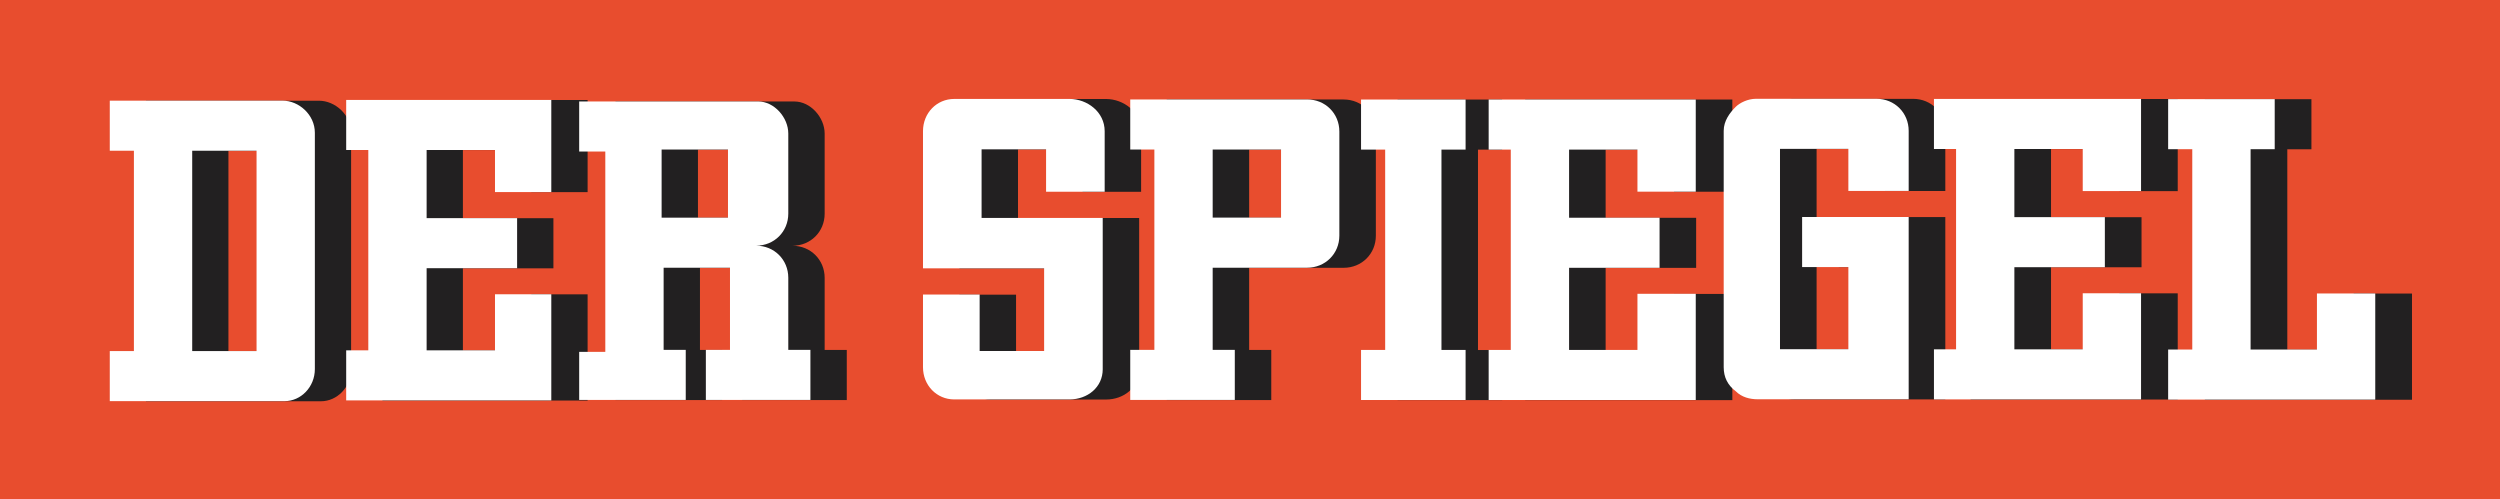
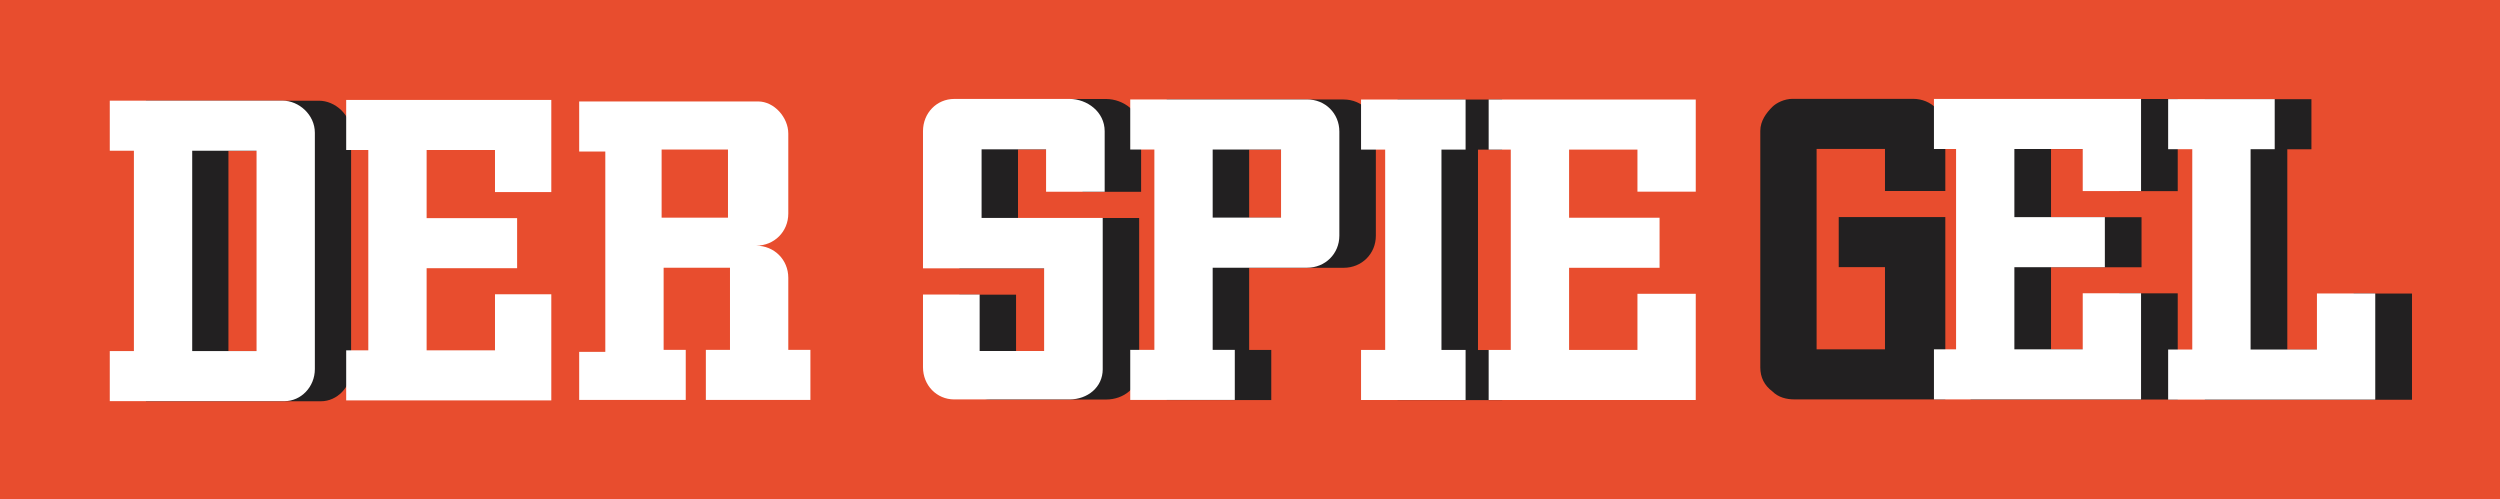
<svg xmlns="http://www.w3.org/2000/svg" xmlns:ns1="http://sodipodi.sourceforge.net/DTD/sodipodi-0.dtd" xmlns:ns2="http://www.inkscape.org/namespaces/inkscape" version="1.1" id="svg736" width="1000" height="199.744" viewBox="0 0 1000 199.744" ns1:docname="Der_Spiegel_1971.svg" xml:space="preserve" ns2:version="1.2.2 (732a01da63, 2022-12-09)">
  <defs id="defs740" />
  <ns1:namedview id="namedview738" pagecolor="#ffffff" bordercolor="#000000" borderopacity="0.25" ns2:showpageshadow="2" ns2:pageopacity="0.0" ns2:pagecheckerboard="0" ns2:deskcolor="#d1d1d1" showgrid="false" showguides="true" ns2:zoom="0.86749487" ns2:cx="552.74102" ns2:cy="182.13364" ns2:window-width="1920" ns2:window-height="1017" ns2:window-x="-8" ns2:window-y="-8" ns2:window-maximized="1" ns2:current-layer="g742" />
  <g ns2:groupmode="layer" ns2:label="Image" id="g742" transform="translate(-54.179,-56.14)">
    <rect style="fill:#e84d2e;fill-opacity:1;fill-rule:evenodd;stroke-width:0.093" id="rect4362" width="1000" height="199.744" x="54.179" y="56.14" />
    <g id="g2512" style="display:inline;fill:#222021;fill-opacity:1" transform="matrix(0.7,0,0,0.7,396.882,13.516)">
      <path d="m 224.223,185.298 v -38.934 h 39.076 v 38.934 z m 72.402,10.305 v -59.543 c 0,-10.305 -8.042,-18.317 -18.384,-18.317 h -101.136 v 28.622 h 13.792 v 114.502 h -13.792 v 28.622 h 59.76 V 260.866 H 224.223 V 213.919 h 54.018 c 10.342,0 18.384,-8.012 18.384,-18.317 z" style="fill:#222021;fill-opacity:1;stroke-width:7.467" id="path2331-7" />
      <path d="M -359.043,261.561 V 147.059 h 36.776 v 114.502 z m 70.102,10.305 V 136.755 c 0,-10.305 -9.185,-18.317 -18.384,-18.317 h -98.836 v 28.622 h 13.792 v 114.502 h -13.792 v 28.622 h 99.986 c 9.192,0 17.234,-8.012 17.234,-18.317 z" fill="#fff" style="fill:#222021;fill-opacity:1;stroke-width:7.467" data-darkreader-inline-fill="" id="path2-1" ns1:nodetypes="cccccsssccccccss" />
-       <path d="M -90.745,185.303 V 146.369 h 37.933 v 38.934 z m 72.402,75.568 v -41.219 c 0,-10.305 -8.042,-18.325 -18.384,-18.325 10.342,0 18.384,-8.012 18.384,-18.317 v -45.796 c 0,-9.162 -8.042,-18.325 -17.234,-18.325 h -102.286 v 28.629 h 14.934 v 114.495 h -14.934 v 27.479 h 60.91 v -28.622 h -12.642 v -46.946 h 37.926 v 46.946 h -13.792 v 28.622 h 59.76 v -28.622 z" style="fill:#222021;fill-opacity:1;stroke-width:7.467" id="path2387-3" />
      <path d="M 161.372,271.913 V 185.458 H 92.138 V 146.277 h 36.859 v 24.209 h 33.493 v -34.588 c 0.007,-11.066 -10.049,-18.444 -20.091,-18.444 H 76.516 c -10.056,0 -17.871,8.065 -17.871,18.444 v 78.376 h 69.235 v 47.267 H 91.028 v -32.281 h -32.383 v 41.495 c 0,10.379 7.814,18.444 17.864,18.444 h 65.882 c 10.281,0 18.988,-6.915 18.988,-17.287 z" style="fill:#222021;fill-opacity:1;stroke-width:7.361" id="path2354-0" />
      <path d="M 354.989,260.905 V 146.403 h 13.792 v -28.622 h -59.76 v 28.622 h 13.792 v 114.502 h -13.792 v 28.622 h 59.76 v -28.622 z" style="fill:#222021;fill-opacity:1;stroke-width:7.467" id="path2298-2" />
-       <path d="m 467.007,228.841 v 32.064 h -39.076 v -46.946 h 51.718 v -28.622 h -51.718 v -38.934 h 39.076 v 24.044 h 33.326 V 117.781 H 381.963 v 28.622 h 12.642 v 114.502 h -12.642 v 28.622 h 118.37 v -60.686 z" style="fill:#222021;fill-opacity:1;stroke-width:7.467" id="path2275-7" />
      <path d="m 561.124,184.929 v 28.622 h 26.434 v 46.946 h -39.076 V 145.995 h 39.076 v 24.044 h 34.476 v -34.349 c 0,-10.305 -8.042,-18.317 -18.384,-18.317 h -68.952 c -4.6,0 -9.2,2.292 -11.5,4.577 -3.442,3.435 -6.892,8.02 -6.892,13.74 v 135.111 c 0,5.72 2.3,10.305 6.892,13.74 3.45,3.435 8.05,4.577 12.642,4.577 h 86.194 V 184.929 Z" style="fill:#222021;fill-opacity:1;stroke-width:7.467" id="path2252-6" />
      <path d="m 721.516,228.513 v 32.064 h -39.076 v -46.946 h 51.718 v -28.622 h -51.718 v -38.934 h 39.076 v 24.044 h 33.326 v -52.666 h -118.37 v 28.622 h 12.642 v 114.502 h -12.642 v 28.622 h 118.37 v -60.686 z" style="fill:#222021;fill-opacity:1;stroke-width:7.467" id="path2219-4" />
      <path d="m 855.375,228.633 v 32.064 h -37.918 V 146.195 h 13.784 v -28.622 h -60.91 v 28.622 h 13.792 V 260.697 h -13.792 v 28.622 h 118.377 v -60.686 z" style="fill:#222021;fill-opacity:1;stroke-width:7.467" id="path2194-7" />
-       <path d="m -185.983,229.09 v 32.064 h -39.076 v -46.946 h 51.718 v -28.622 h -51.718 v -38.934 h 39.076 v 24.044 h 32.184 V 118.03 H -271.035 v 28.622 h 12.642 v 114.502 h -12.642 v 28.622 h 117.235 v -60.686 z" style="fill:#222021;fill-opacity:1;stroke-width:7.467" id="path2420-7" />
    </g>
    <path d="m 539.252,143.193 v -27.247 h 27.347 v 27.247 z m 50.669,7.212 v -41.671 c 0,-7.212 -5.628,-12.819 -12.866,-12.819 h -70.778 v 20.03 h 9.652 v 80.132 h -9.652 v 20.03 h 41.822 v -20.03 h -8.847 v -32.855 h 37.803 c 7.238,0 12.866,-5.607 12.866,-12.819 z" style="fill:#ffffff;fill-opacity:1;stroke-width:5.226" id="path2331" />
    <path d="m 131.062,196.565 v -80.132 h 25.737 v 80.132 z m 49.06,7.212 v -94.556 c 0,-7.212 -6.428,-12.819 -12.866,-12.819 H 98.088 v 20.03 h 9.652 v 80.132 h -9.652 v 20.03 H 168.061 c 6.433,0 12.061,-5.607 12.061,-12.819 z" fill="#fff" style="fill:#ffffff;fill-opacity:1;stroke-width:5.226" data-darkreader-inline-fill="" id="path2" ns1:nodetypes="cccccsssccccccss" />
    <path d="m 318.827,143.197 v -27.247 h 26.547 v 27.247 z m 50.669,52.885 v -28.846 c 0,-7.212 -5.628,-12.824 -12.866,-12.824 7.238,0 12.866,-5.607 12.866,-12.819 v -32.05 c 0,-6.412 -5.628,-12.824 -12.061,-12.824 h -71.583 v 20.036 h 10.452 v 80.127 h -10.452 v 19.231 h 42.627 v -20.03 h -8.847 v -32.855 h 26.542 v 32.855 h -9.652 v 20.03 h 41.822 v -20.03 z" style="fill:#ffffff;fill-opacity:1;stroke-width:5.226" id="path2387" />
    <path d="m 495.267,203.81 v -60.504 h -48.453 v -27.42 h 25.795 v 16.942 h 23.439 v -24.206 c 0.005,-7.745 -7.033,-12.908 -14.061,-12.908 H 435.882 c -7.038,0 -12.507,5.644 -12.507,12.908 v 54.85 h 48.453 v 33.079 H 446.037 V 173.96 H 423.375 v 29.04 c 0,7.264 5.469,12.908 12.502,12.908 h 46.107 c 7.195,0 13.289,-4.839 13.289,-12.098 z" style="fill:#ffffff;fill-opacity:1;stroke-width:5.151" id="path2354" />
    <path d="m 630.766,196.106 v -80.132 h 9.652 V 95.943 h -41.822 v 20.03 h 9.652 v 80.132 h -9.652 v 20.03 h 41.822 V 196.106 Z" style="fill:#ffffff;fill-opacity:1;stroke-width:5.226" id="path2298" />
    <path d="m 709.16,173.666 v 22.44 h -27.347 v -32.855 h 36.194 v -20.03 h -36.194 v -27.247 h 27.347 v 16.827 h 23.323 V 95.943 h -82.839 v 20.03 h 8.847 v 80.132 h -8.847 v 20.03 h 82.839 v -42.47 z" style="fill:#ffffff;fill-opacity:1;stroke-width:5.226" id="path2275" />
-     <path d="m 775.027,142.936 v 20.03 h 18.499 v 32.855 h -27.347 v -80.132 h 27.347 v 16.827 h 24.127 v -24.039 c 0,-7.212 -5.628,-12.819 -12.866,-12.819 h -48.255 c -3.219,0 -6.438,1.604 -8.048,3.203 -2.409,2.404 -4.823,5.613 -4.823,9.615 v 94.556 c 0,4.003 1.61,7.212 4.823,9.615 2.414,2.404 5.633,3.203 8.847,3.203 h 60.321 v -72.916 z" style="fill:#ffffff;fill-opacity:1;stroke-width:5.226" id="path2252" />
    <path d="m 887.275,173.437 v 22.44 h -27.347 v -32.855 h 36.194 v -20.03 h -36.194 v -27.247 h 27.347 v 16.827 h 23.323 V 95.714 H 827.758 v 20.03 h 8.847 v 80.132 h -8.847 v 20.03 h 82.839 v -42.47 z" style="fill:#ffffff;fill-opacity:1;stroke-width:5.226" id="path2219" />
    <path d="m 980.954,173.521 v 22.44 h -26.537 v -80.132 h 9.647 V 95.797 h -42.627 v 20.03 h 9.652 v 80.132 h -9.652 v 20.03 h 82.845 v -42.47 z" style="fill:#ffffff;fill-opacity:1;stroke-width:5.226" id="path2194" />
    <path d="m 252.176,173.841 v 22.44 h -27.347 v -32.855 h 36.194 V 143.395 H 224.829 v -27.247 h 27.347 v 16.827 h 22.523 V 96.117 h -82.045 v 20.03 h 8.847 v 80.132 h -8.847 v 20.03 h 82.045 v -42.47 z" style="fill:#ffffff;fill-opacity:1;stroke-width:5.226" id="path2420" />
  </g>
</svg>